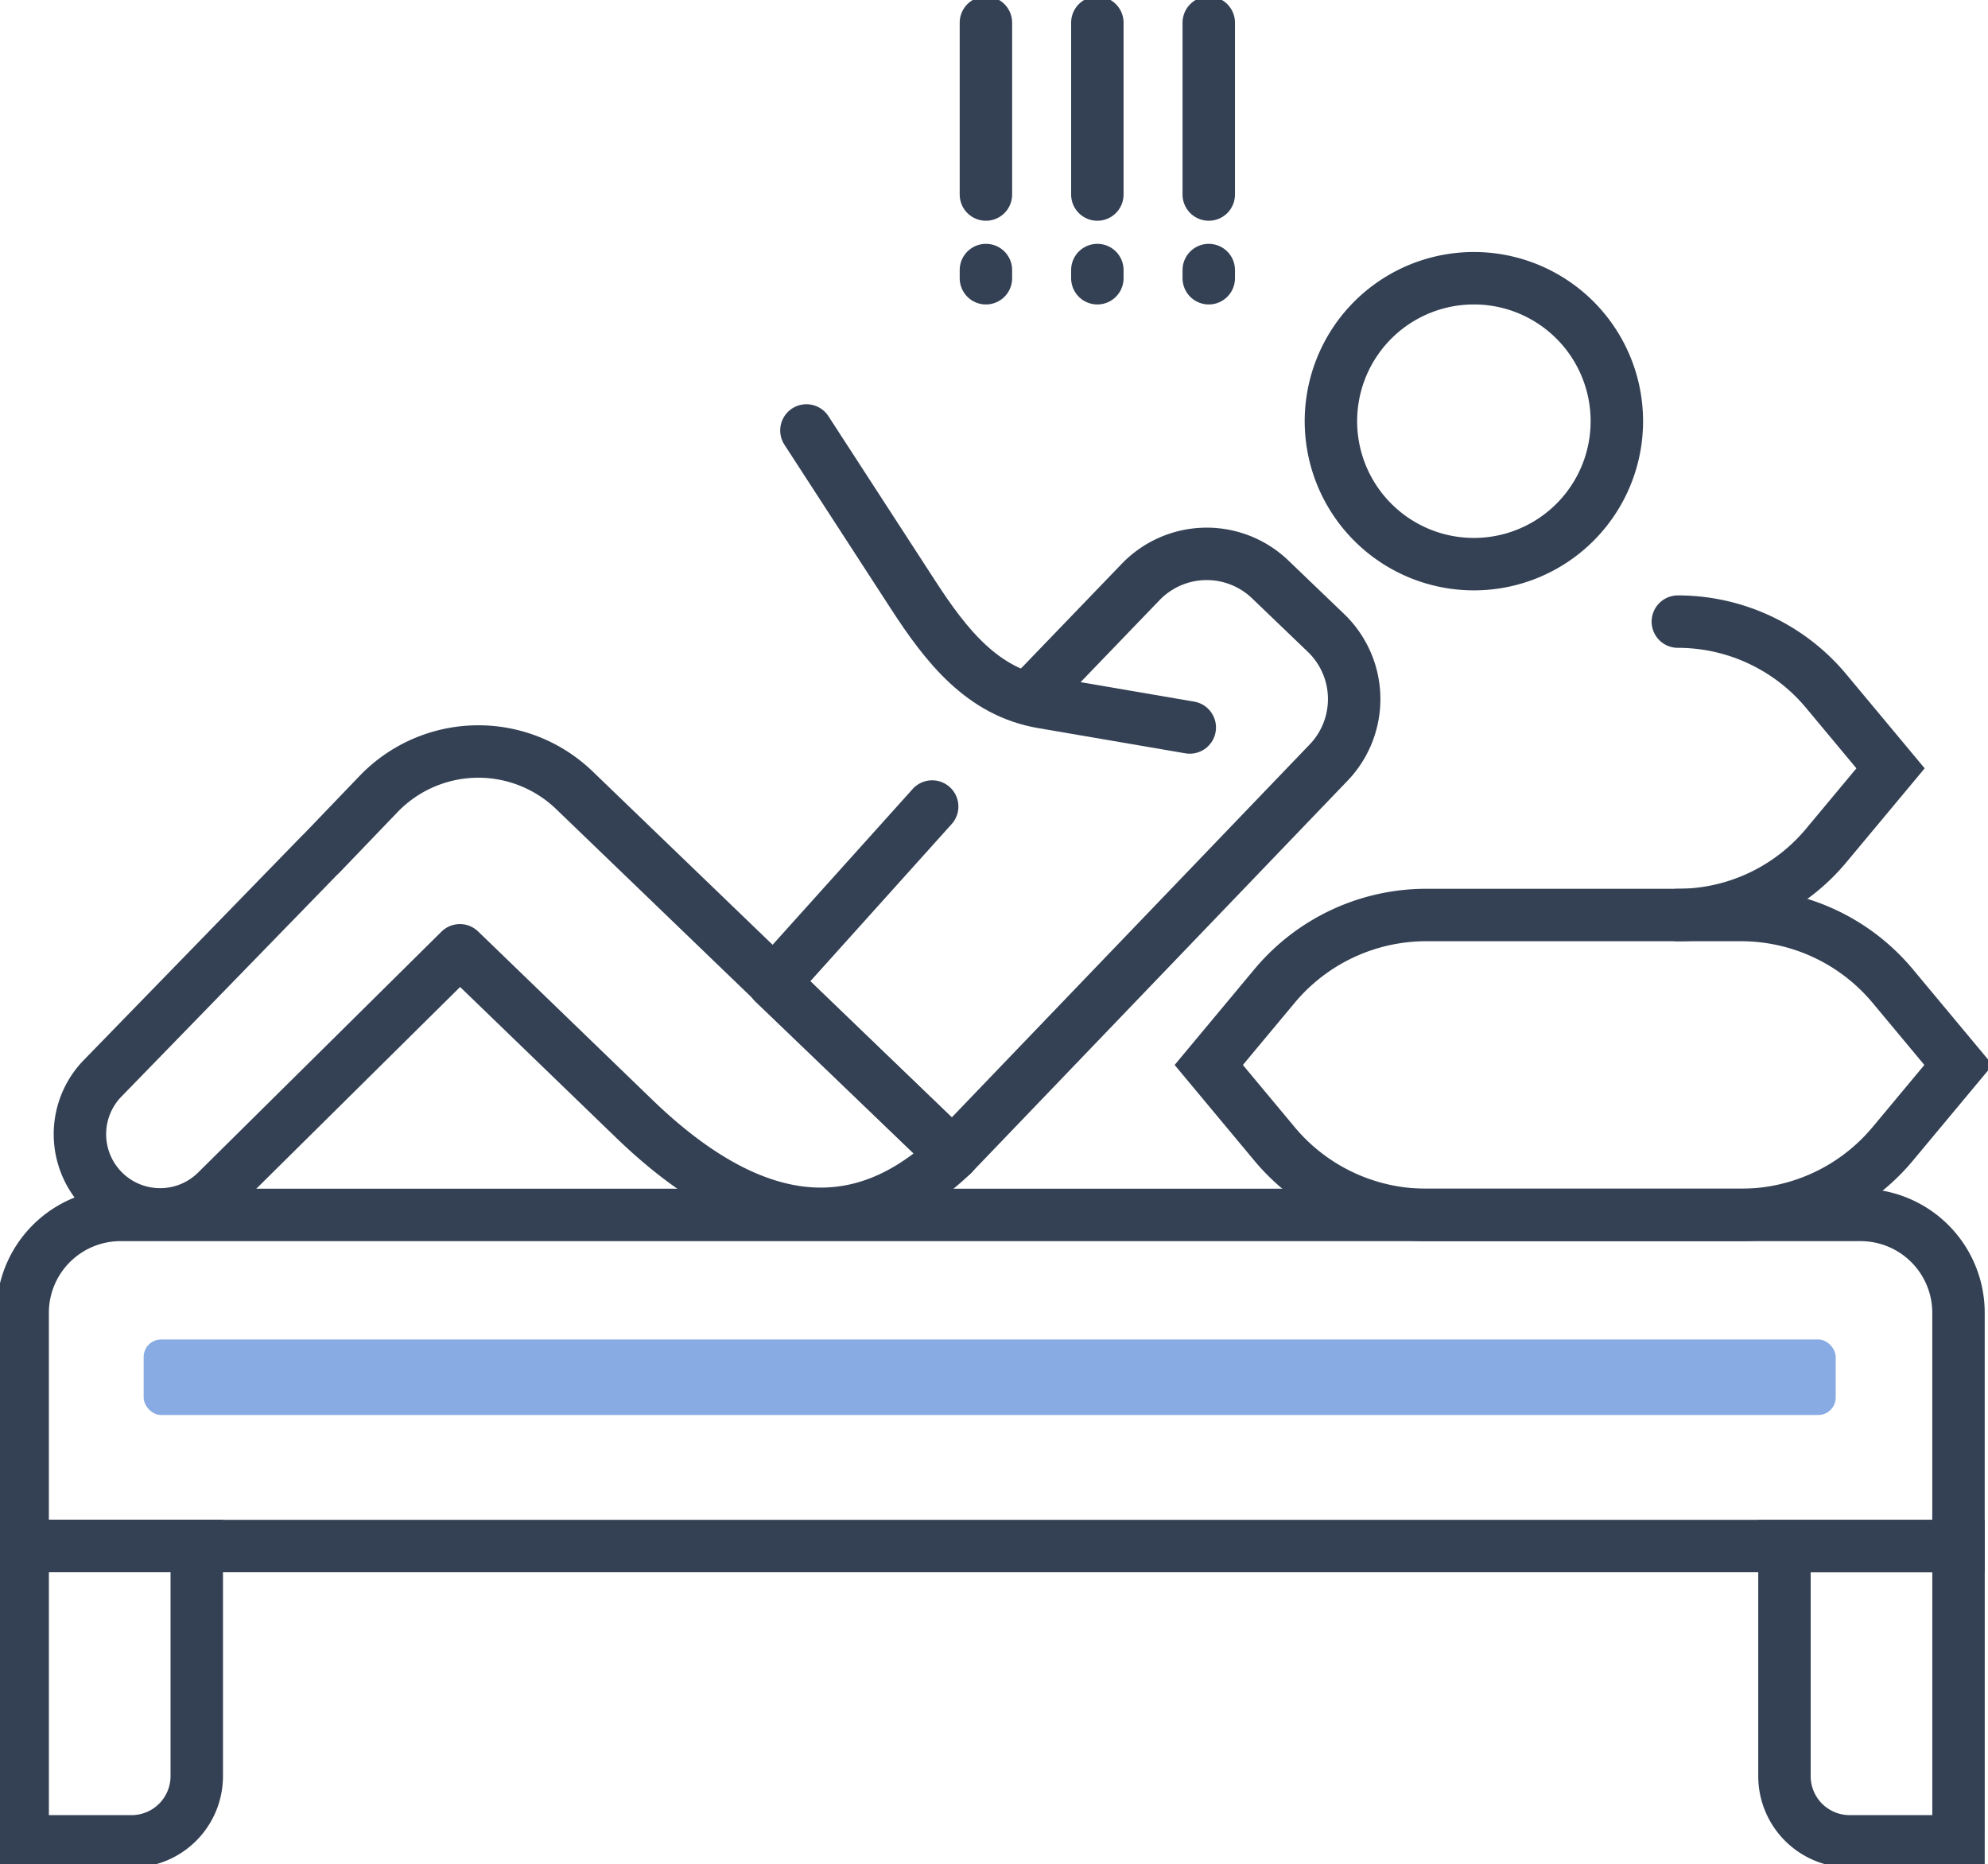
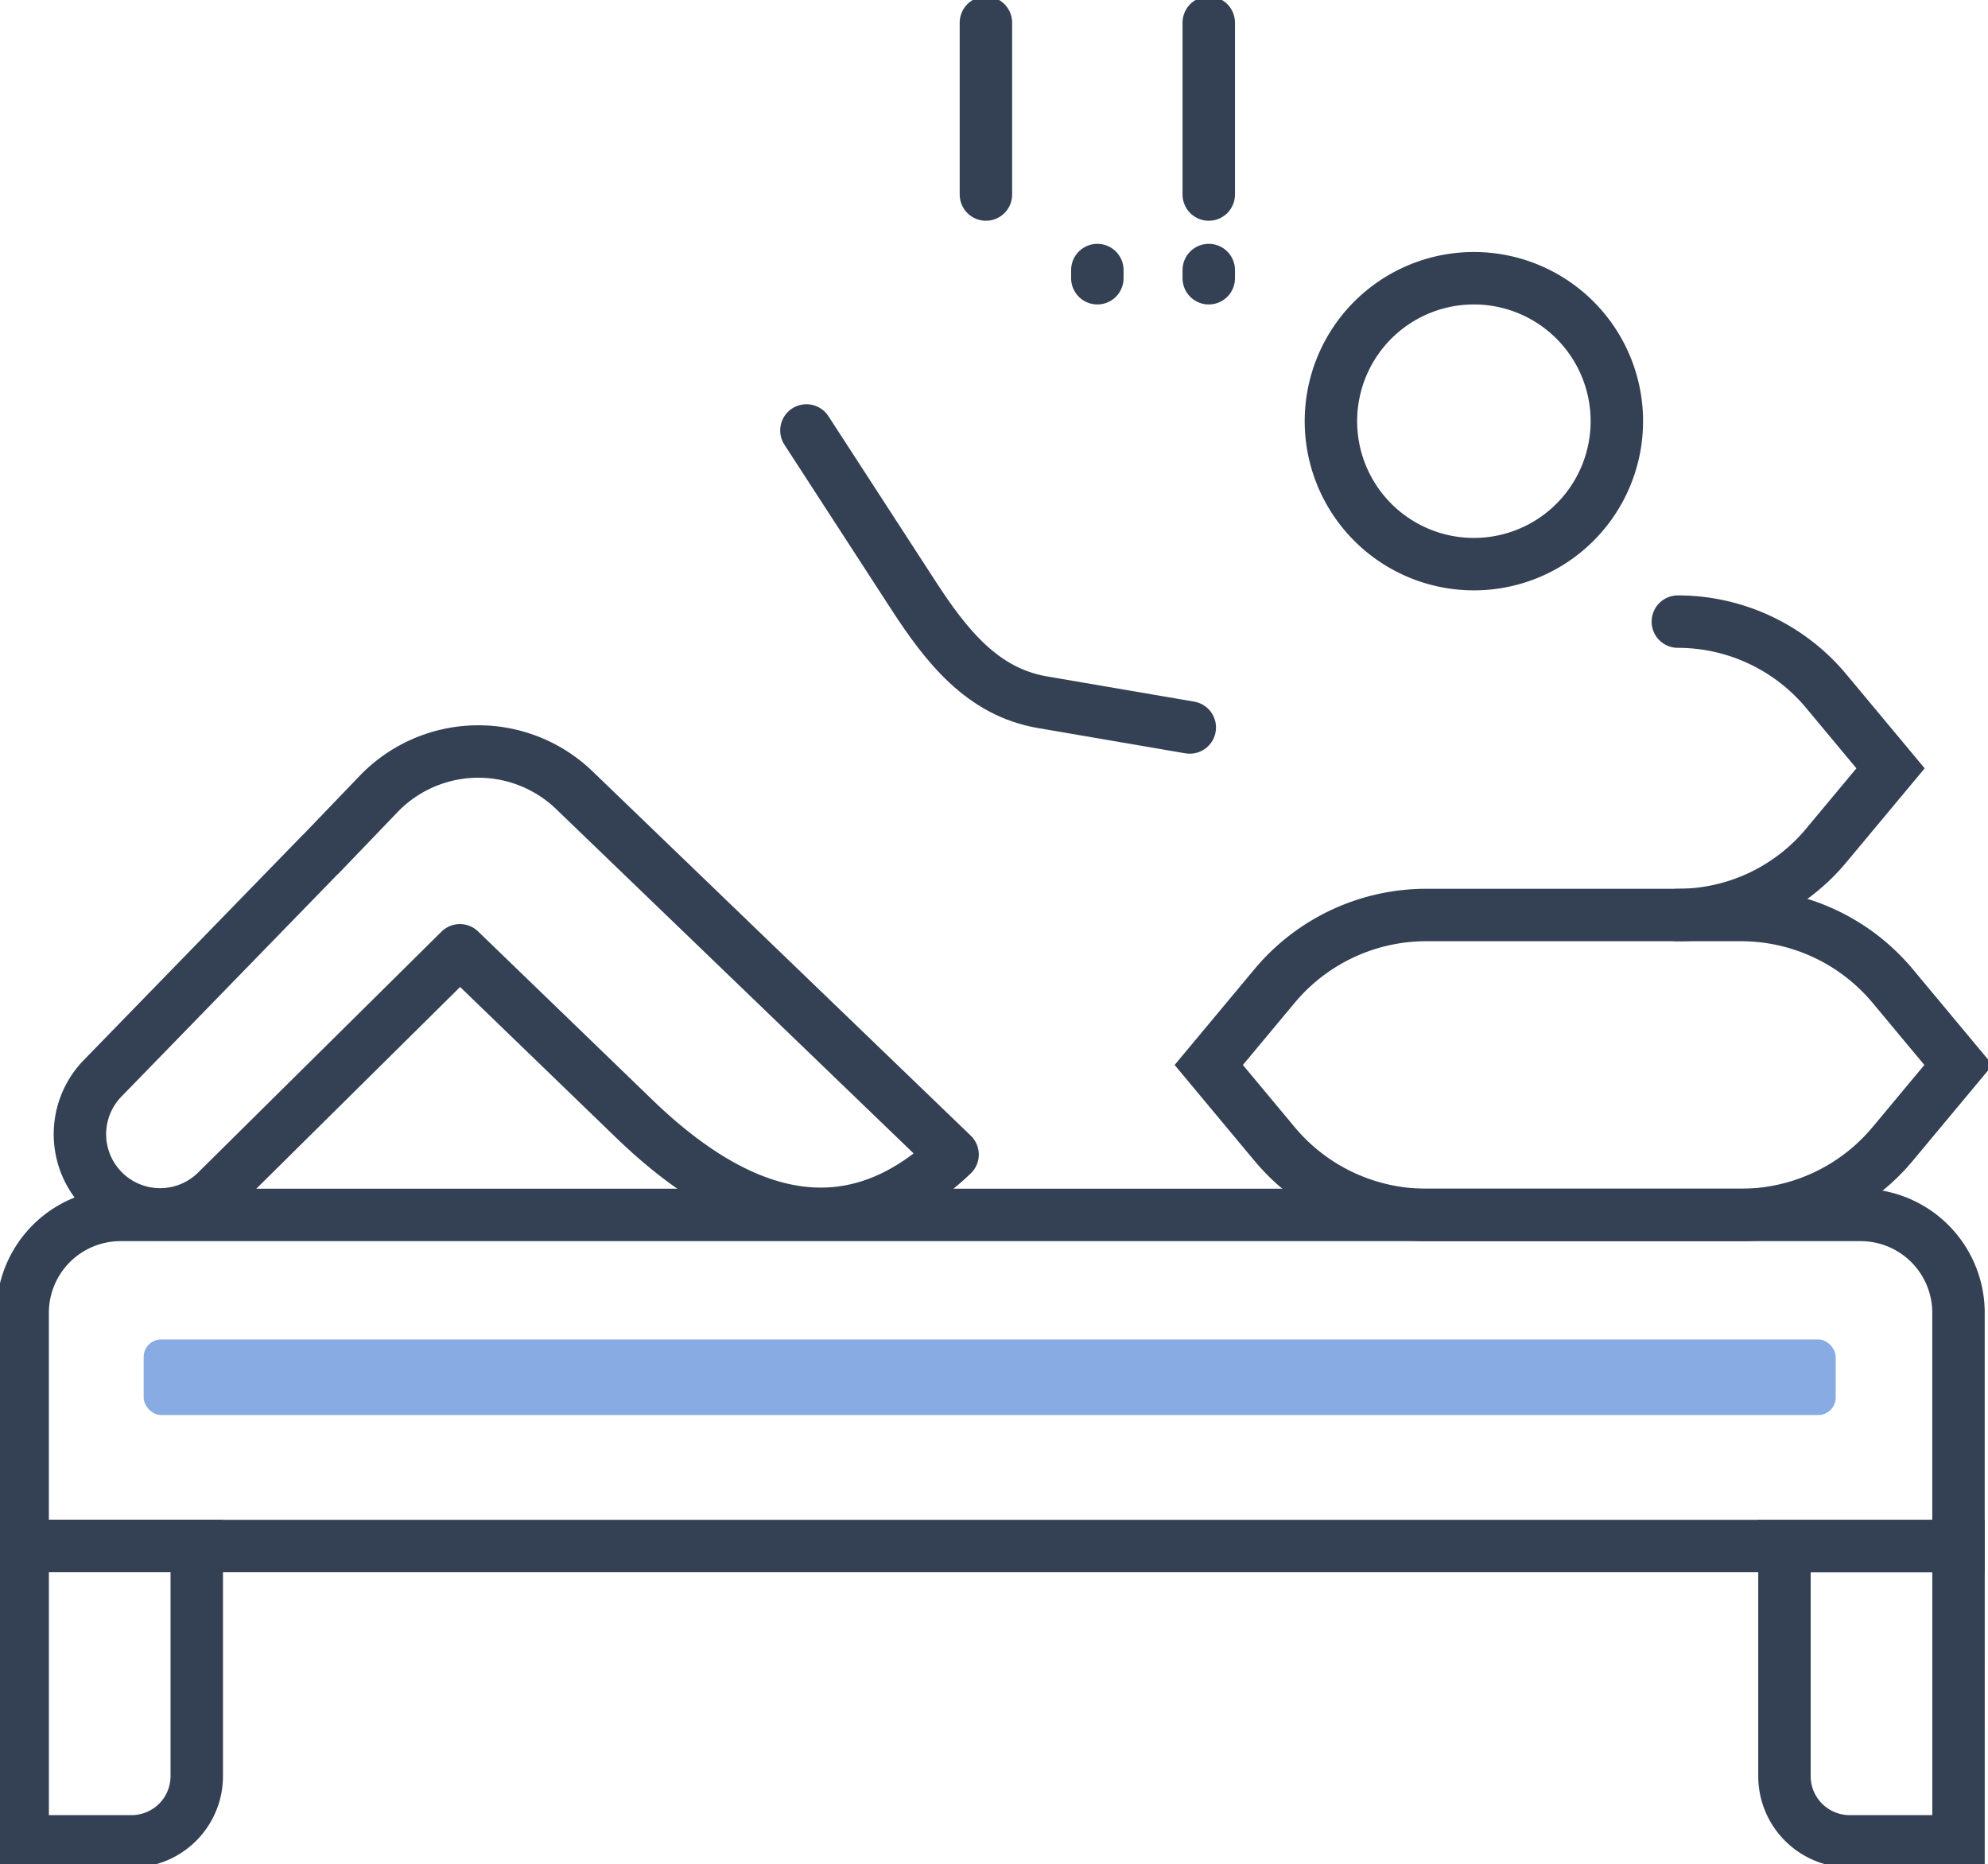
<svg xmlns="http://www.w3.org/2000/svg" id="Group_84" data-name="Group 84" width="113.737" height="106.641" viewBox="0 0 113.737 106.641">
  <defs>
    <clipPath id="clip-path">
      <rect id="Rectangle_116" data-name="Rectangle 116" width="113.737" height="106.641" fill="none" />
    </clipPath>
  </defs>
  <g id="Group_79" data-name="Group 79" transform="translate(0 0)">
    <g id="Group_78" data-name="Group 78" clip-path="url(#clip-path)">
      <path id="Path_781" data-name="Path 781" d="M112.253,99.36H1.5V86.016a5.6,5.6,0,0,1,5.6-5.6h99.553a5.6,5.6,0,0,1,5.6,5.6Z" transform="translate(-0.204 -10.91)" fill="none" stroke="#344154" stroke-linecap="round" stroke-width="3" />
      <path id="Path_782" data-name="Path 782" d="M7.727,119.228H1.5v-16.9h9.96V115.5A3.732,3.732,0,0,1,7.727,119.228Z" transform="translate(-0.203 -13.884)" fill="none" stroke="#344154" stroke-linecap="round" stroke-width="3" />
      <path id="Path_783" data-name="Path 783" d="M128.075,119.228h-6.228a3.731,3.731,0,0,1-3.73-3.731V102.333h9.959Z" transform="translate(-16.025 -13.884)" fill="none" stroke="#344154" stroke-linecap="round" stroke-width="3" />
      <path id="Path_784" data-name="Path 784" d="M110.466,60.565H92.449a11.3,11.3,0,0,0-8.676,4.064L80.01,69.144l3.762,4.515a11.294,11.294,0,0,0,8.676,4.063h18.017a11.294,11.294,0,0,0,8.676-4.063l3.762-4.515-3.762-4.515A11.3,11.3,0,0,0,110.466,60.565Z" transform="translate(-10.855 -8.217)" fill="none" stroke="#344154" stroke-linecap="round" stroke-width="3" />
      <path id="Path_785" data-name="Path 785" d="M111.061,57.93a11.046,11.046,0,0,0,8.487-3.975l3.681-4.417-3.681-4.418a11.046,11.046,0,0,0-8.487-3.975" transform="translate(-15.068 -5.582)" fill="none" stroke="#344154" stroke-linecap="round" stroke-width="3" />
-       <path id="Path_786" data-name="Path 786" d="M60.279,51.115,51.21,61.2l10.235,9.82L82.962,48.6a5.247,5.247,0,0,0-.153-7.418l-3.191-3.062a5.246,5.246,0,0,0-7.418.155L66,44.714" transform="translate(-6.948 -4.973)" fill="none" stroke="#344154" stroke-linecap="round" stroke-linejoin="round" stroke-width="3" />
      <path id="Path_787" data-name="Path 787" d="M33.564,51.948,55.212,72.8c-5.907,5.625-12.166,3.756-18.125-1.962L27.025,61.116,13.1,74.9a4.588,4.588,0,0,1-6.562-6.412L19.051,55.623l.006.005,3.31-3.448A7.918,7.918,0,0,1,33.564,51.948Z" transform="translate(-0.714 -6.749)" fill="none" stroke="#344154" stroke-linecap="round" stroke-linejoin="round" stroke-width="3" />
      <path id="Path_788" data-name="Path 788" d="M91.537,19.928a8.179,8.179,0,1,1-1.931,11.4A8.178,8.178,0,0,1,91.537,19.928Z" transform="translate(-11.952 -2.498)" fill="none" stroke="#344154" stroke-linecap="round" stroke-width="3" />
      <path id="Path_789" data-name="Path 789" d="M75.31,45.484l-8.432-1.445c-3.439-.589-5.5-3.22-7.4-6.148l-6.1-9.4" transform="translate(-7.241 -3.865)" fill="none" stroke="#344154" stroke-linecap="round" stroke-width="3" />
      <line id="Line_65" data-name="Line 65" y2="9.832" transform="translate(56.406 1.297)" fill="none" stroke="#344154" stroke-linecap="round" stroke-width="3" />
-       <line id="Line_66" data-name="Line 66" y1="0.468" transform="translate(56.406 15.45)" fill="none" stroke="#344154" stroke-linecap="round" stroke-width="3" />
-       <line id="Line_67" data-name="Line 67" y2="9.832" transform="translate(62.781 1.297)" fill="none" stroke="#344154" stroke-linecap="round" stroke-width="3" />
      <line id="Line_68" data-name="Line 68" y1="0.468" transform="translate(62.781 15.45)" fill="none" stroke="#344154" stroke-linecap="round" stroke-width="3" />
      <line id="Line_69" data-name="Line 69" y2="9.832" transform="translate(69.155 1.297)" fill="none" stroke="#344154" stroke-linecap="round" stroke-width="3" />
      <line id="Line_70" data-name="Line 70" y1="0.468" transform="translate(69.155 15.45)" fill="none" stroke="#344154" stroke-linecap="round" stroke-width="3" />
    </g>
  </g>
  <rect id="Rectangle_121" data-name="Rectangle 121" width="96.805" height="4.322" rx="1" transform="translate(8.219 76.631)" fill="#89abe3" />
</svg>